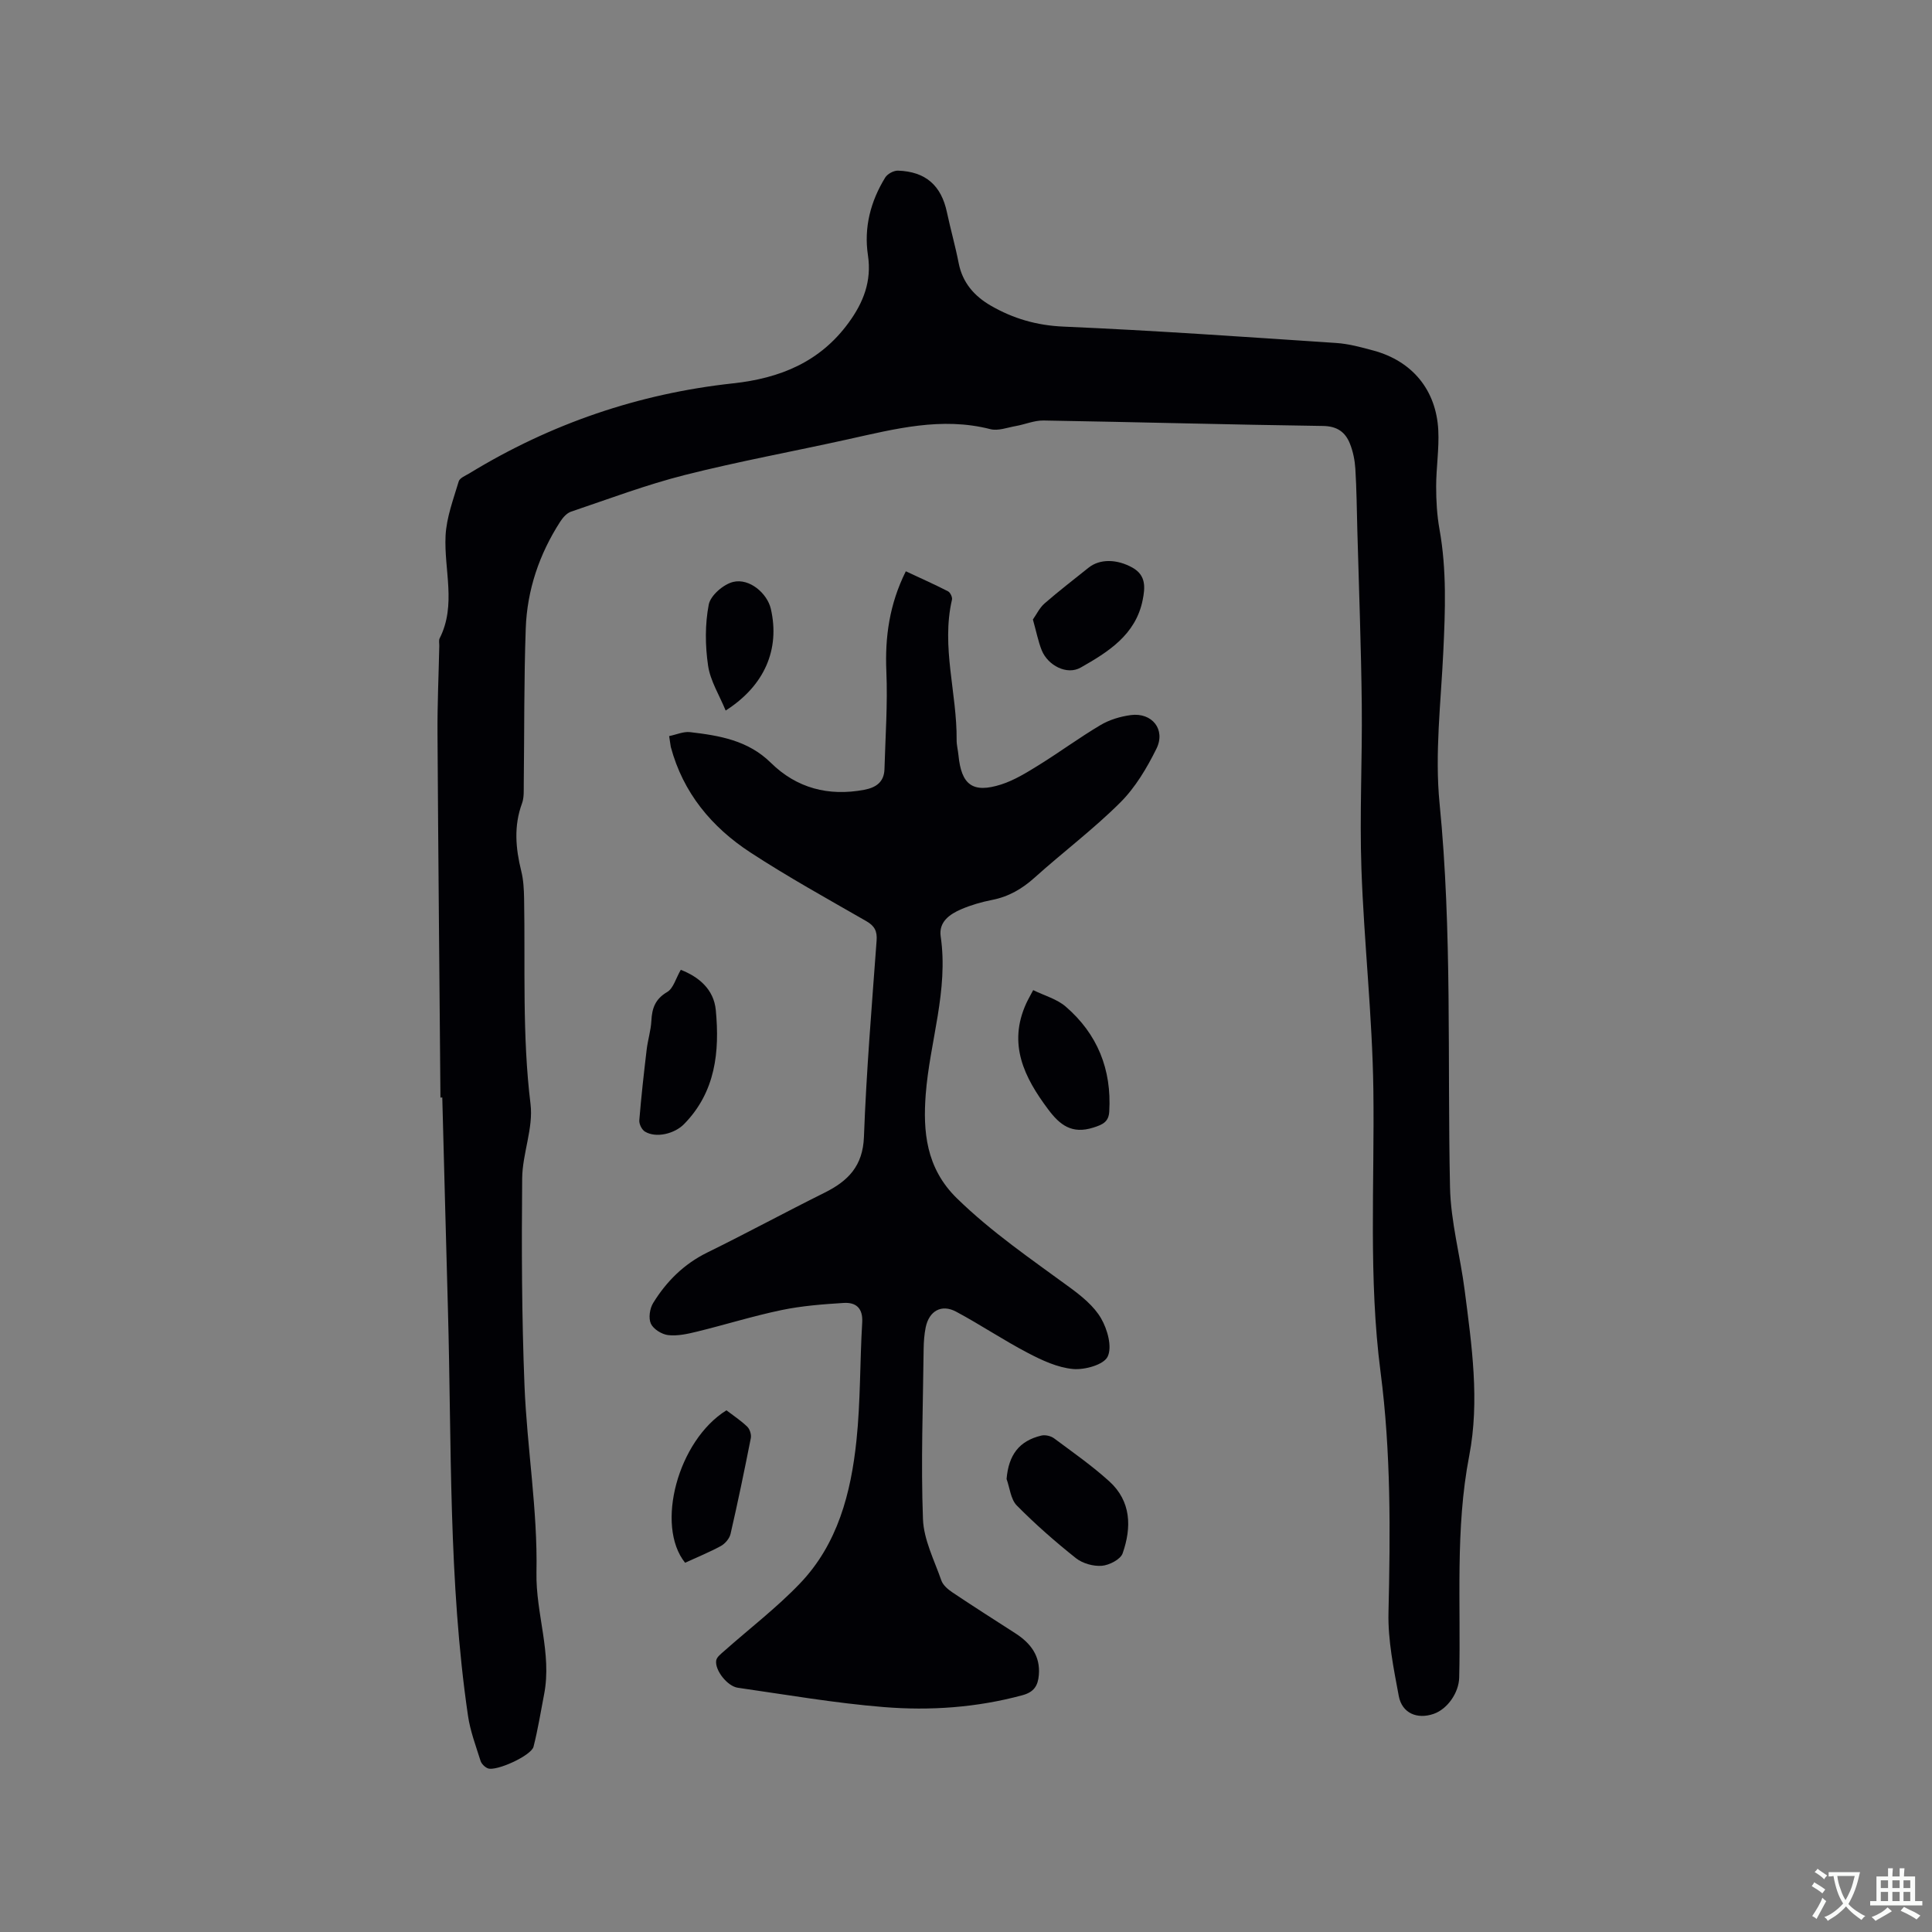
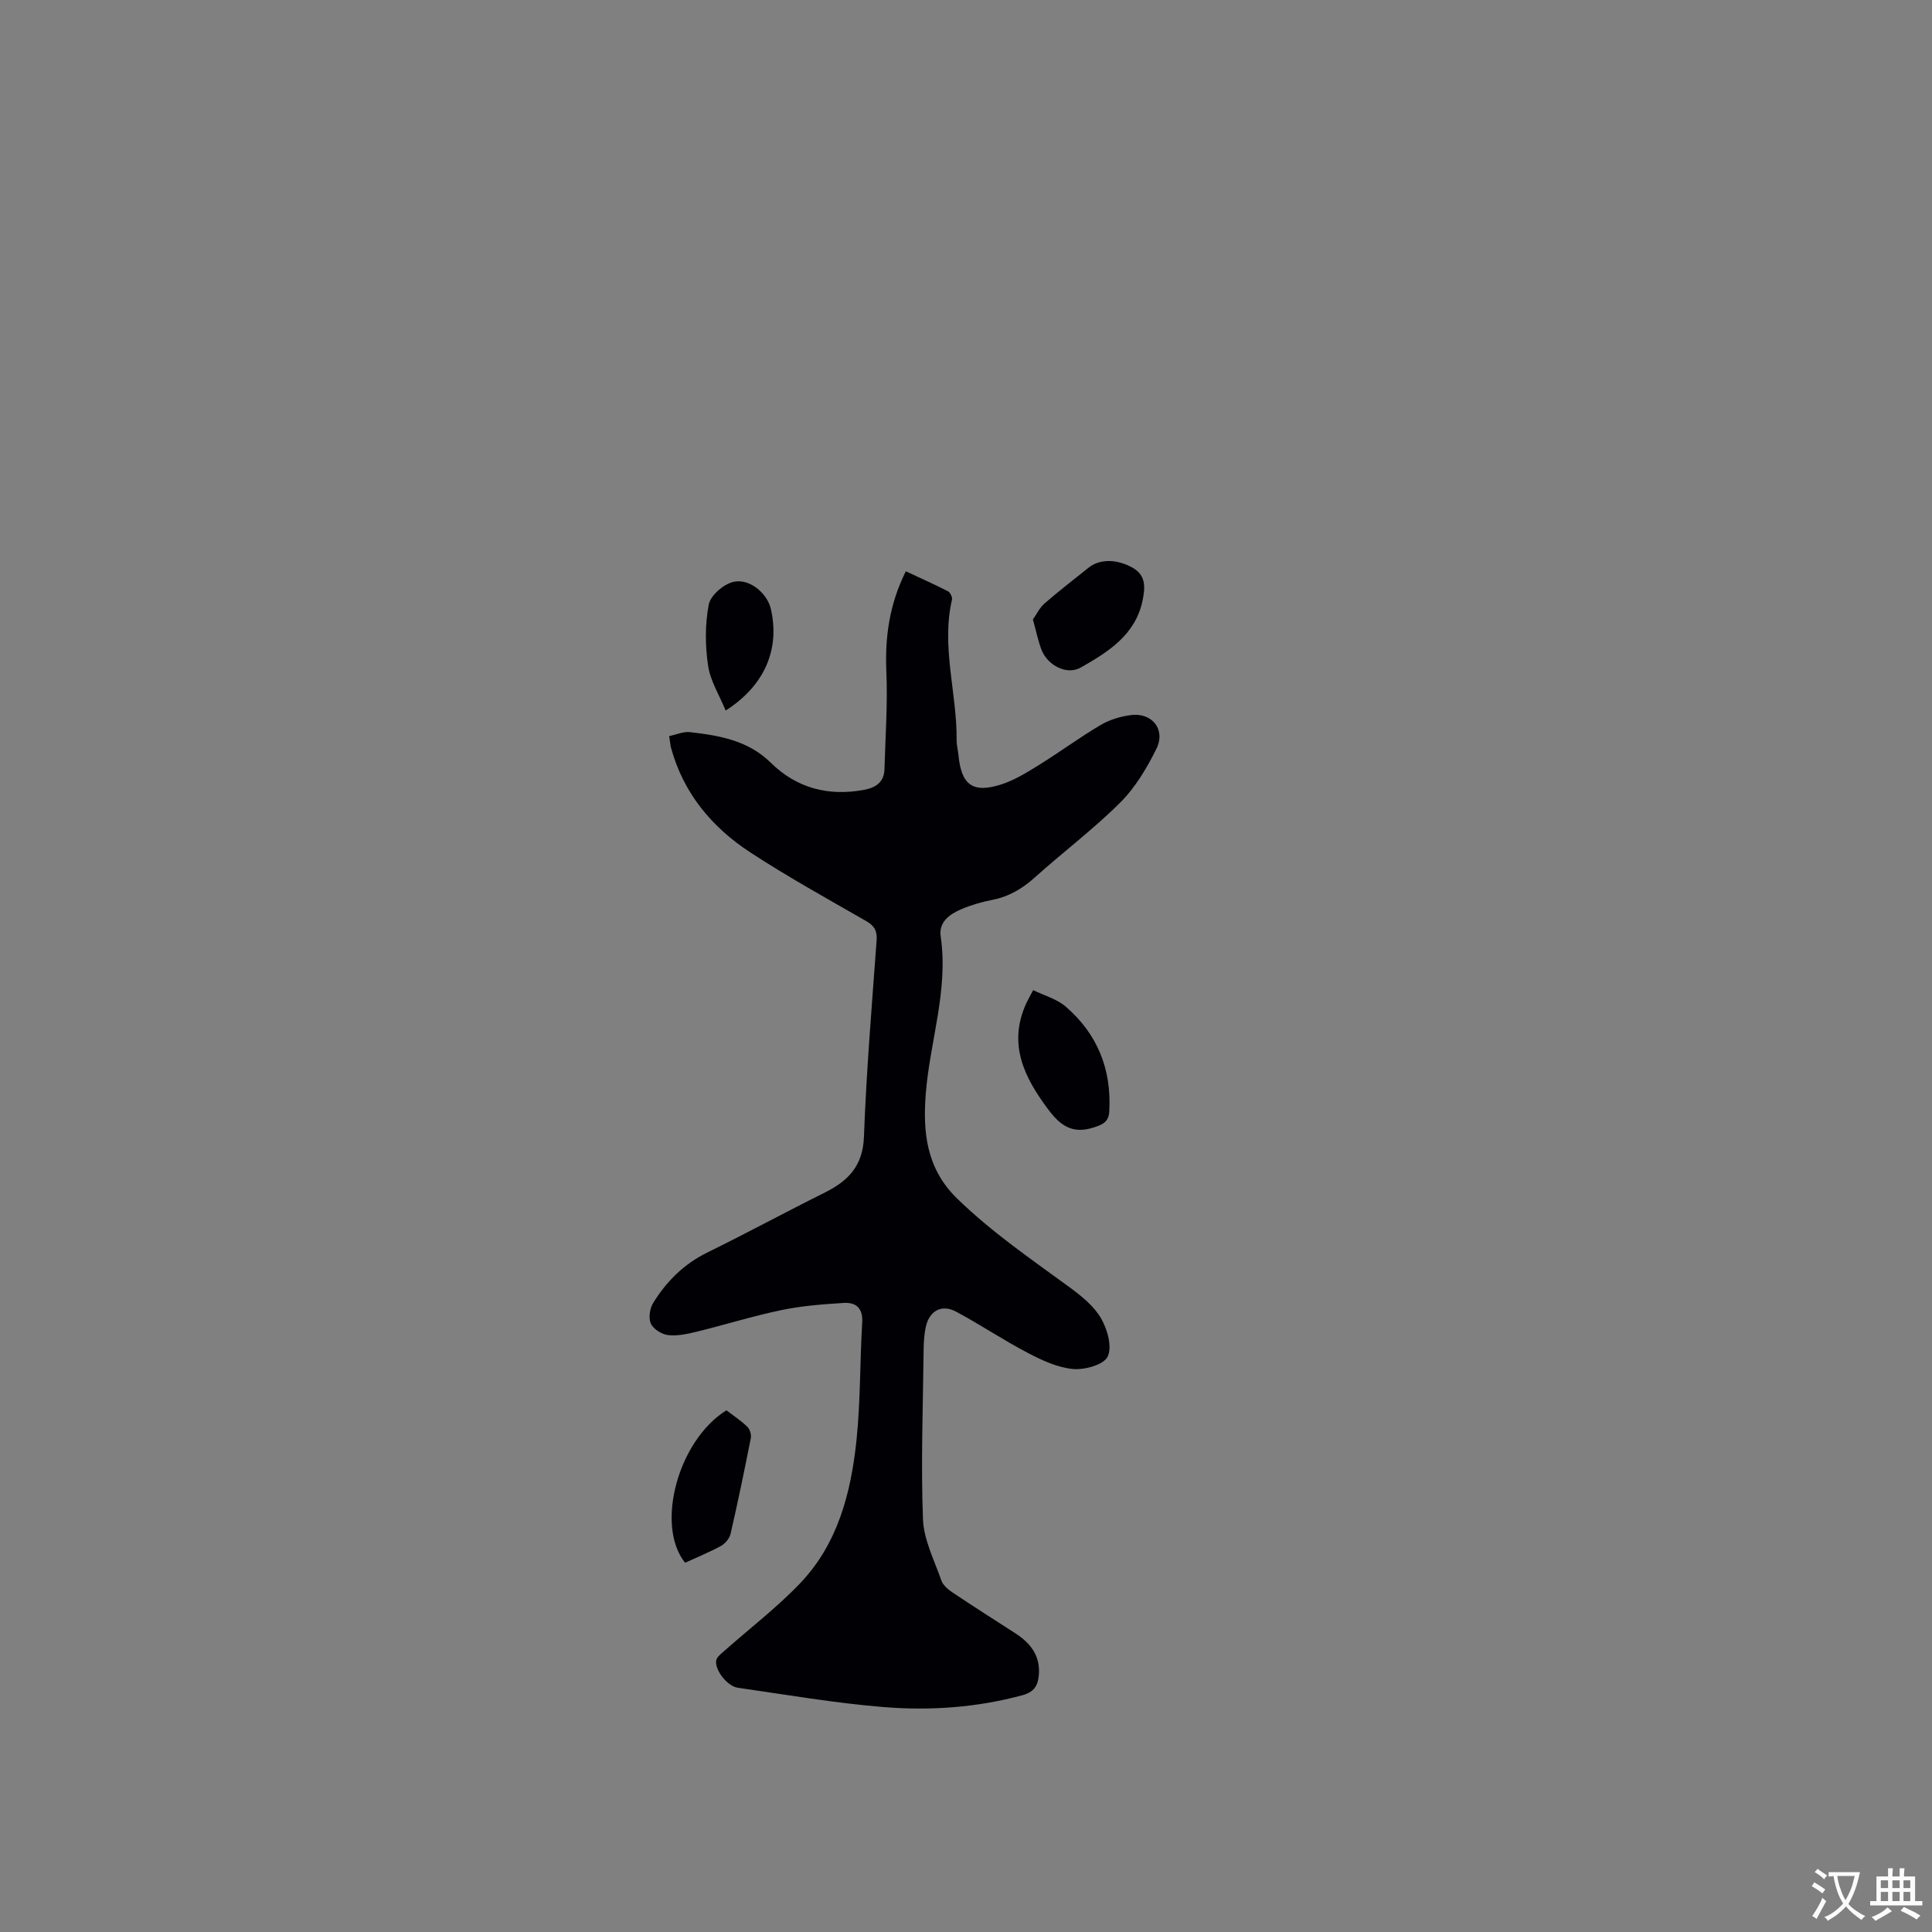
<svg xmlns="http://www.w3.org/2000/svg" enable-background="new 0 0 400 400" viewBox="0 0 400 400">
  <rect x="0" y="0" width="400" height="400" fill="#808080" stroke="none" />
  <g fill="#010105">
-     <path d="m91.19 227.24c-.21-25.13-.46-50.25-.61-75.38-.04-6.04.24-12.08.37-18.13.01-.53-.14-1.15.08-1.58 3.5-6.93.87-14.16 1.22-21.24.19-3.79 1.62-7.54 2.72-11.24.21-.72 1.42-1.19 2.23-1.68 16.8-10.26 35.02-16.5 54.57-18.62 9.76-1.06 18.01-4.43 23.94-12.57 3.05-4.18 4.79-8.59 3.99-13.93-.87-5.76.54-11.18 3.57-16.11.47-.76 1.76-1.46 2.65-1.43 5.73.19 8.96 3.08 10.13 8.61.75 3.52 1.74 6.99 2.43 10.52.79 4.08 3.26 6.86 6.67 8.83 4.63 2.67 9.49 4.09 15.03 4.33 18.83.81 37.64 2.14 56.45 3.39 2.62.17 5.22.89 7.77 1.58 7.97 2.17 12.94 8.12 13.38 16.45.2 3.88-.44 7.8-.44 11.7 0 2.95.17 5.94.69 8.84 1.52 8.43 1.19 16.87.79 25.35-.49 10.48-1.79 21.08-.77 31.44 2.62 26.47 1.6 52.96 2.16 79.44.15 7.14 2.13 14.23 3.04 21.37 1.46 11.36 3.13 22.83.94 34.2-2.95 15.27-1.7 30.63-2.08 45.96-.08 3.11-2.41 6.5-5.29 7.5-3.4 1.18-6.55-.13-7.22-3.7-1.06-5.7-2.26-11.52-2.13-17.25.39-16.65.52-33.22-1.64-49.82-2.52-19.39-1.23-38.96-1.49-58.45-.21-15.24-1.93-30.45-2.47-45.69-.4-11.31.19-22.65.07-33.98-.13-12.07-.59-24.13-.92-36.2-.11-4.23-.15-8.47-.41-12.7-.11-1.75-.47-3.56-1.12-5.19-.96-2.41-2.65-3.63-5.59-3.67-19.28-.27-38.57-.81-57.85-1.13-1.91-.03-3.82.81-5.75 1.15-1.75.31-3.66 1.05-5.26.64-10.1-2.59-19.74-.05-29.46 2.1-11.27 2.5-22.64 4.57-33.82 7.4-7.98 2.02-15.73 4.95-23.55 7.59-.88.3-1.68 1.23-2.22 2.06-4.34 6.73-6.86 14.16-7.14 22.12-.38 10.7-.28 21.41-.41 32.12-.02 1.37.09 2.85-.36 4.08-1.73 4.69-1.33 9.31-.16 14.03.46 1.83.55 3.78.59 5.67.25 14.19-.41 28.38 1.33 42.57.61 4.97-1.68 10.24-1.73 15.38-.13 14.29-.09 28.6.48 42.88.52 12.92 2.74 25.82 2.48 38.69-.17 8.56 3.24 16.74 1.58 25.26-.7 3.62-1.28 7.27-2.19 10.84-.47 1.85-7.74 5.16-9.47 4.47-.62-.25-1.3-.92-1.5-1.55-.97-3.09-2.14-6.17-2.6-9.35-4.08-27.9-3.37-56.05-4.15-84.11-.41-14.63-.78-29.25-1.17-43.88-.14.02-.26.02-.38.02z" />
+     <path d="m91.19 227.24z" />
    <path d="m138.54 152.4c1.52-.31 2.97-.98 4.33-.82 6.08.71 12 1.69 16.73 6.35 5.33 5.25 11.93 6.98 19.32 5.59 2.44-.46 4.12-1.59 4.2-4.28.19-6.75.68-13.51.39-20.24-.3-7.07.61-13.86 4.03-20.72 2.91 1.36 5.86 2.67 8.73 4.14.47.24.94 1.22.83 1.72-2.27 9.78 1.05 19.37.96 29.07-.01 1.05.28 2.1.38 3.15.6 6.15 2.95 7.93 8.83 6.06 2.75-.88 5.32-2.48 7.81-4.02 4.32-2.68 8.41-5.7 12.78-8.29 1.85-1.1 4.11-1.77 6.26-2.06 4.39-.58 7.27 2.98 5.31 6.96-1.98 4-4.38 8.05-7.51 11.16-5.54 5.52-11.85 10.26-17.69 15.51-2.6 2.34-5.39 3.97-8.83 4.64-2.17.43-4.34 1.05-6.37 1.92-2.41 1.03-4.71 2.63-4.27 5.64 1.64 11.2-2.27 21.81-3.1 32.71-.57 7.55.01 15.21 6.45 21.5 7.2 7.03 15.37 12.59 23.39 18.47 2.44 1.79 5 3.86 6.47 6.4 1.31 2.26 2.33 5.89 1.36 7.91-.81 1.69-4.74 2.78-7.15 2.57-3.21-.29-6.44-1.79-9.37-3.33-5.06-2.64-9.82-5.85-14.85-8.54-3.04-1.63-5.61-.16-6.31 3.27-.29 1.44-.4 2.95-.42 4.43-.13 11.75-.58 23.51-.14 35.24.16 4.28 2.34 8.5 3.8 12.69.34.99 1.38 1.87 2.3 2.49 4.31 2.89 8.69 5.67 13.05 8.48 3.14 2.03 5.18 4.66 4.84 8.64-.19 2.21-1 3.53-3.44 4.18-9.44 2.55-19.07 3.22-28.69 2.44-10.11-.82-20.14-2.56-30.19-4-2.17-.31-4.78-3.63-4.48-5.63.11-.75 1.05-1.43 1.72-2.03 5.22-4.63 10.8-8.9 15.61-13.92 7.84-8.18 10.57-18.74 11.71-29.61.85-8.09.7-16.28 1.19-24.42.18-2.99-1.29-4.22-3.84-4.06-4.31.27-8.66.6-12.88 1.48-5.9 1.23-11.67 3.04-17.53 4.47-1.93.47-3.99.93-5.92.71-1.32-.15-3.05-1.23-3.58-2.36-.53-1.14-.24-3.15.47-4.29 2.75-4.46 6.35-8.06 11.19-10.44 8.15-4 16.14-8.34 24.27-12.38 4.89-2.43 7.96-5.52 8.18-11.58.5-13.55 1.63-27.08 2.62-40.61.15-1.98-.41-3.05-2.12-4.04-8.07-4.64-16.24-9.15-24.03-14.24-8-5.23-13.92-12.34-16.46-21.84-.11-.6-.17-1.22-.34-2.24z" />
-     <path d="m208.4 306.21c.42-4.98 2.59-7.89 7.2-8.99.8-.19 1.96.07 2.63.57 3.88 2.88 7.86 5.67 11.43 8.9 4.56 4.13 4.65 9.55 2.77 14.91-.44 1.26-2.76 2.45-4.3 2.58-1.76.14-3.98-.48-5.36-1.57-4.28-3.4-8.42-7.03-12.26-10.92-1.26-1.29-1.44-3.63-2.11-5.48z" />
-     <path d="m140.95 200.79c3.72 1.45 6.84 4.02 7.25 8.36.81 8.6-.04 16.92-6.57 23.58-1.99 2.03-5.83 2.95-8.11 1.55-.64-.39-1.22-1.57-1.16-2.33.4-4.9.95-9.8 1.53-14.68.24-1.99.87-3.94.97-5.93.13-2.6.8-4.51 3.28-5.96 1.28-.75 1.78-2.82 2.81-4.59z" />
    <path d="m213.91 204.99c2.35 1.16 4.93 1.85 6.74 3.42 6.57 5.67 9.52 13.01 9.01 21.71-.12 2.12-1.28 2.7-3.32 3.34-4.42 1.4-6.9-.54-9.3-3.74-4.99-6.65-8.42-13.55-4.56-22 .35-.76.77-1.47 1.43-2.73z" />
    <path d="m213.85 128.26c.73-1.03 1.37-2.41 2.42-3.33 2.95-2.57 6.06-4.95 9.11-7.4 2.34-1.87 5.9-1.8 9.11.01 2.84 1.6 2.59 4.16 2.09 6.68-1.44 7.21-7.14 10.76-12.83 13.99-2.86 1.63-6.79-.43-8.07-3.57-.73-1.82-1.1-3.8-1.83-6.38z" />
    <path d="m141.84 323.55c-6.2-7.71-1.49-25.31 8.56-31.56 1.38 1.06 2.96 2.09 4.3 3.38.54.51.89 1.64.75 2.37-1.31 6.63-2.68 13.26-4.2 19.85-.22.95-1.13 2.01-2.01 2.5-2.4 1.3-4.95 2.33-7.4 3.46z" />
    <path d="m150.24 147.11c-1.3-3.18-3.18-6.14-3.64-9.3-.61-4.14-.65-8.55.14-12.64.36-1.89 3.04-4.2 5.06-4.69 3.37-.82 7.06 2.37 7.8 5.6 1.9 8.32-1.26 15.86-9.36 21.03z" />
  </g>
  <path d="m377.9 391.2c-.2.3-.4.5-.6.8-.7-.6-1.4-1-2.2-1.5.2-.3.4-.5.5-.8.6.4 1.4.8 2.3 1.5zm-1.8 6.1c-.2-.2-.5-.4-.9-.6.4-.6.8-1.2 1.2-1.9s.7-1.3.9-1.9c.3.3.5.5.8.7-.7 1.3-1.4 2.6-2 3.7zm2.2-9c-.3.3-.5.5-.6.8-.6-.6-1.3-1.1-2-1.5.3-.3.5-.5.6-.7.6.5 1.3.9 2 1.4zm.3.2v-.9h2 4.5c-.3 1.3-.6 2.5-1 3.6s-.9 2.1-1.4 3c.4.5 1 1 1.6 1.4s1.2.8 1.9 1.1c-.3.2-.5.4-.8.8-.4-.3-1-.7-1.6-1.2s-1.2-1.1-1.6-1.6c-.5.6-1.1 1.1-1.7 1.6s-1.4.9-2.1 1.4c-.1-.3-.3-.5-.7-.8.6-.2 1.2-.5 1.9-1s1.4-1.1 2-1.8c-.5-.8-.9-1.6-1.2-2.5s-.6-2-.8-3.2c-.4.1-.7.1-1 .1zm2.5 2.7c.3 1 .7 1.7 1 2.2.3-.5.6-1.1 1-2s.6-1.9.9-3h-3.2-.4c.1.9.3 1.8.7 2.8z" fill="#fafbfa" />
  <path d="m396.5 388.5v1.5 3.6h1.5v.9c-.4 0-1 0-1.7 0h-7.9c-.5 0-.9 0-1.2 0v-.9h1.3v-3.5c0-.7 0-1.2 0-1.6h2.4c0-.8 0-1.4 0-1.7h1c0 .3-.1.8-.1 1.7h1.5c0-.8 0-1.4 0-1.7h1c0 .3-.1.9-.1 1.7zm-8.2 9.2c-.2-.3-.5-.5-.8-.8.8-.3 1.4-.6 1.9-.9s1-.7 1.4-1.1c.3.3.6.5.9.8-1.6 1-2.8 1.6-3.4 2zm2.6-6.8v-1.6h-1.5v1.6zm0 2.7v-1.9h-1.5v1.9zm2.4-2.7v-1.6h-1.5v1.6zm0 2.7v-1.9h-1.5v1.9zm.2 2 .7-.8c.4.2.9.5 1.6.8s1.3.7 1.8 1c-.3.3-.5.5-.8.8-.4-.3-1.5-1-3.3-1.8zm2-4.7v-1.6h-1.4v1.6zm0 2.7v-1.9h-1.4v1.9z" fill="#fafbfa" />
</svg>